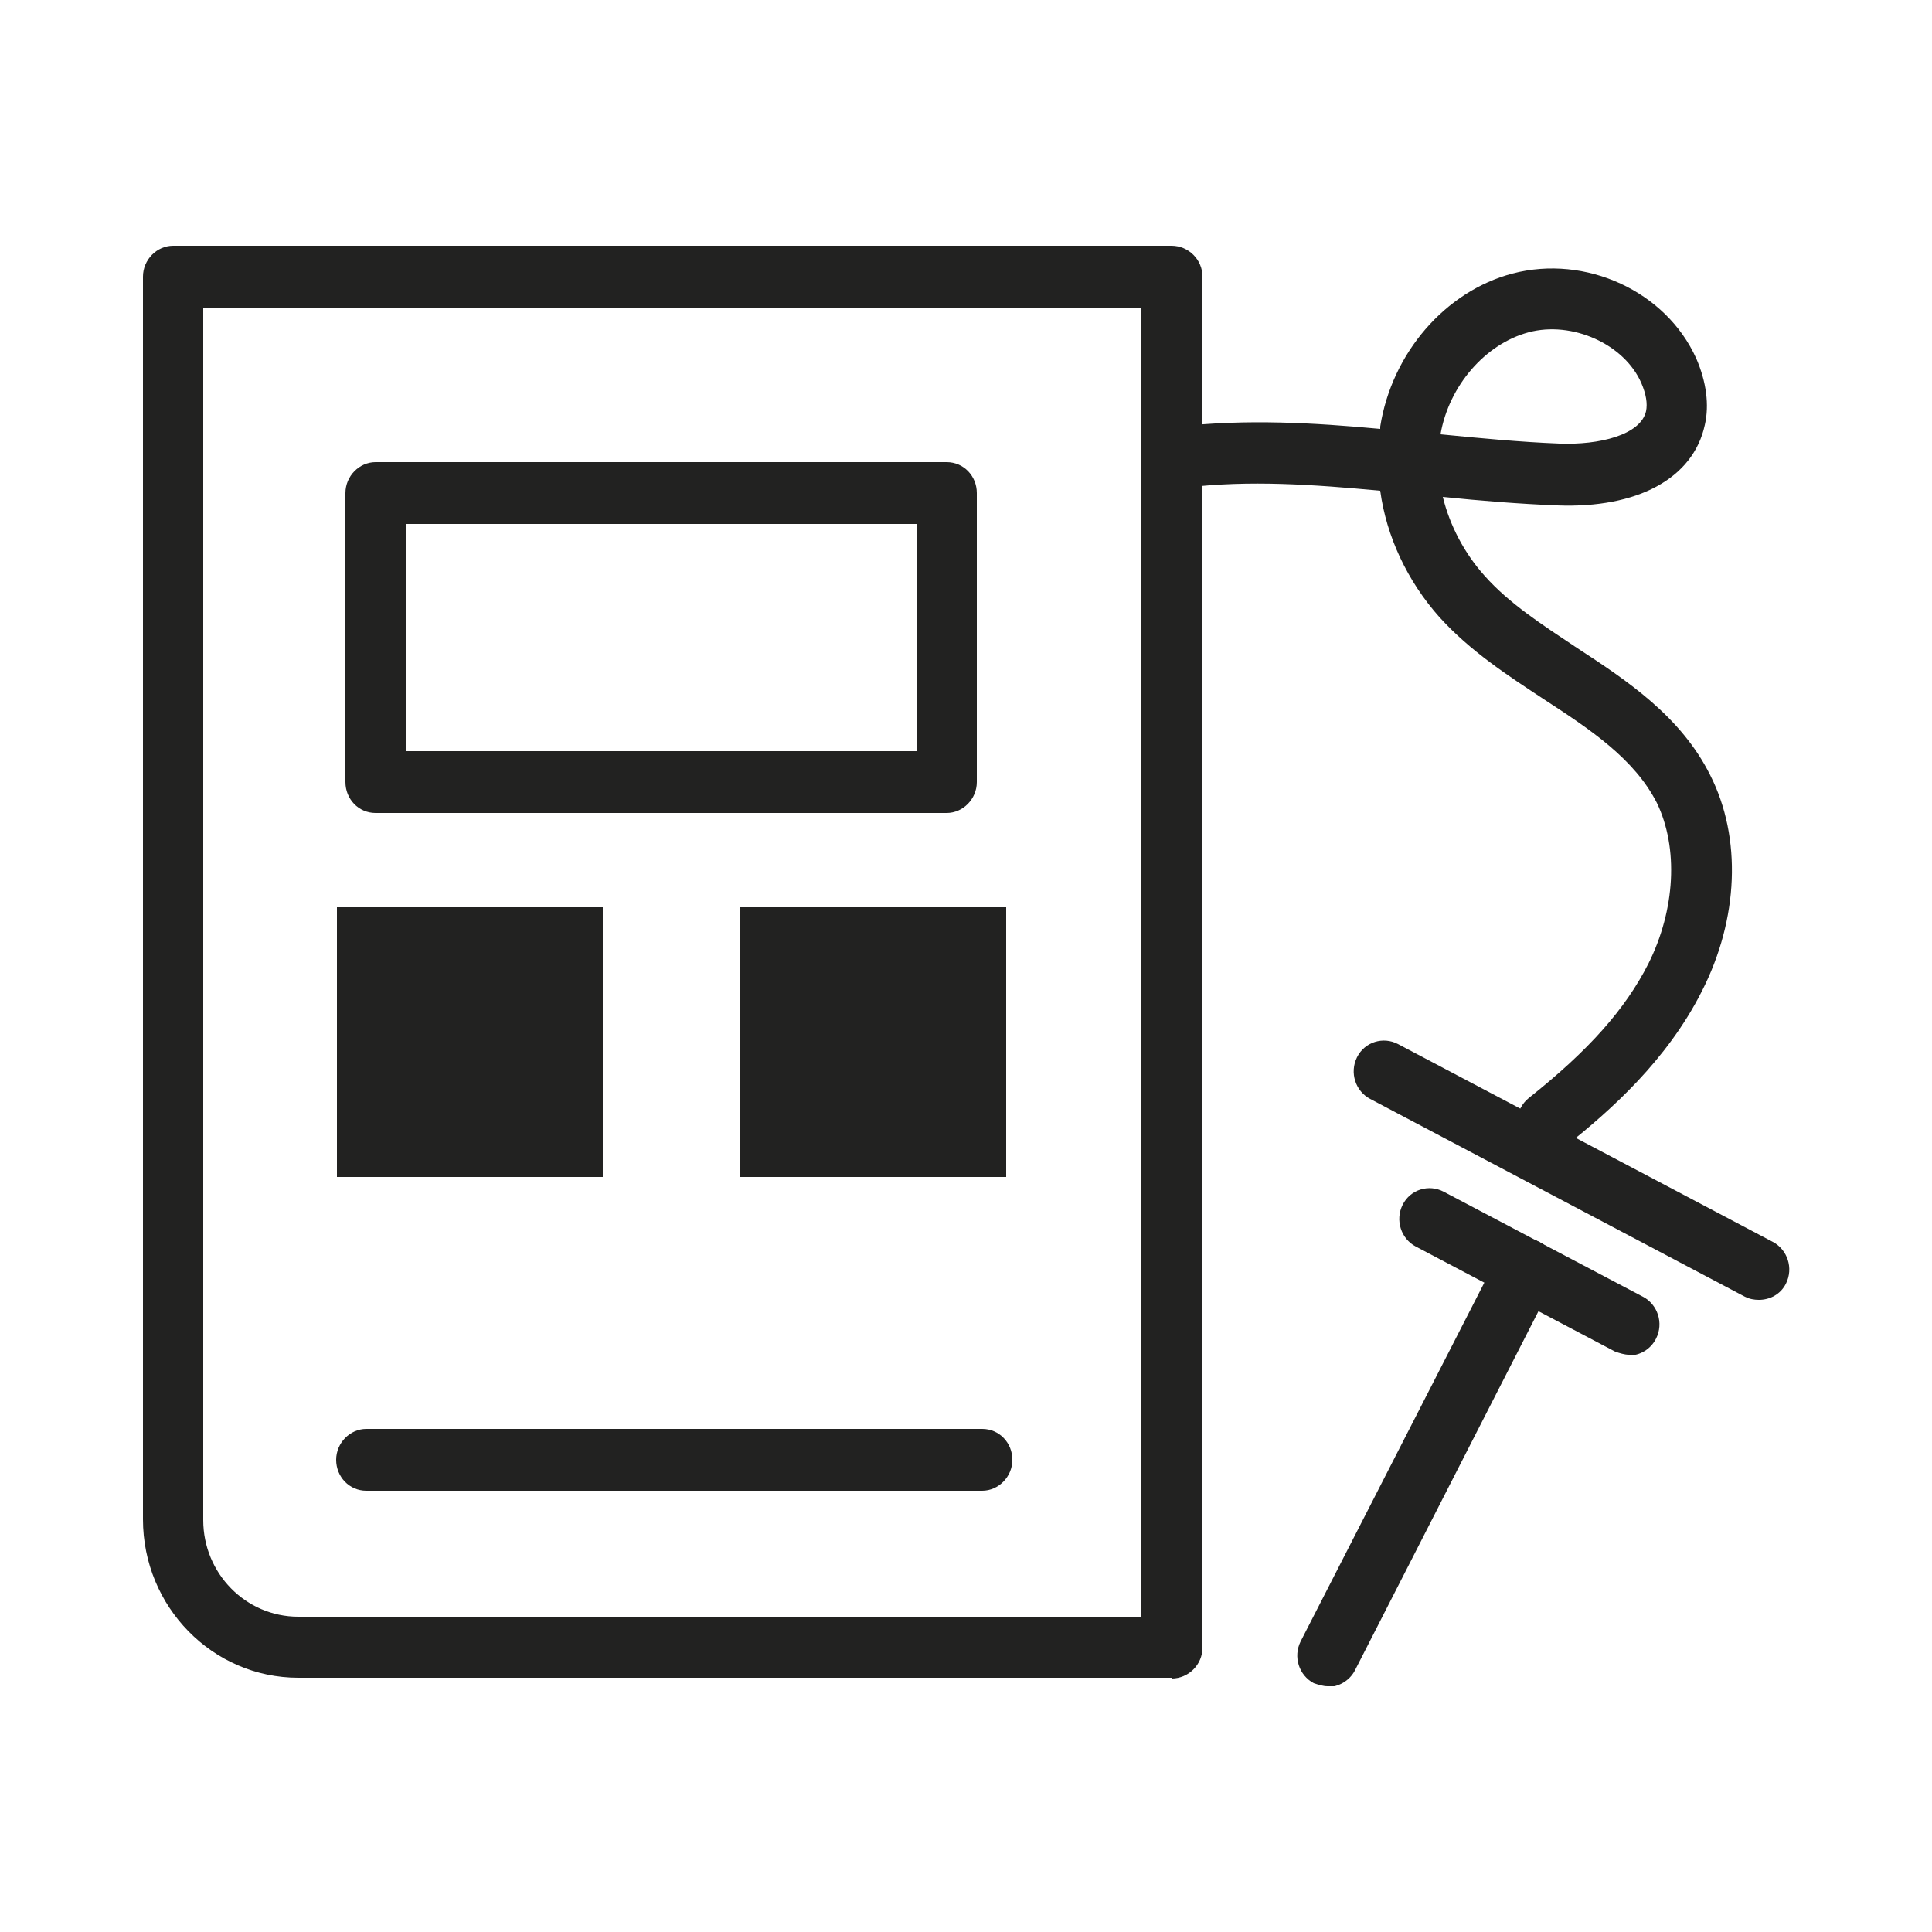
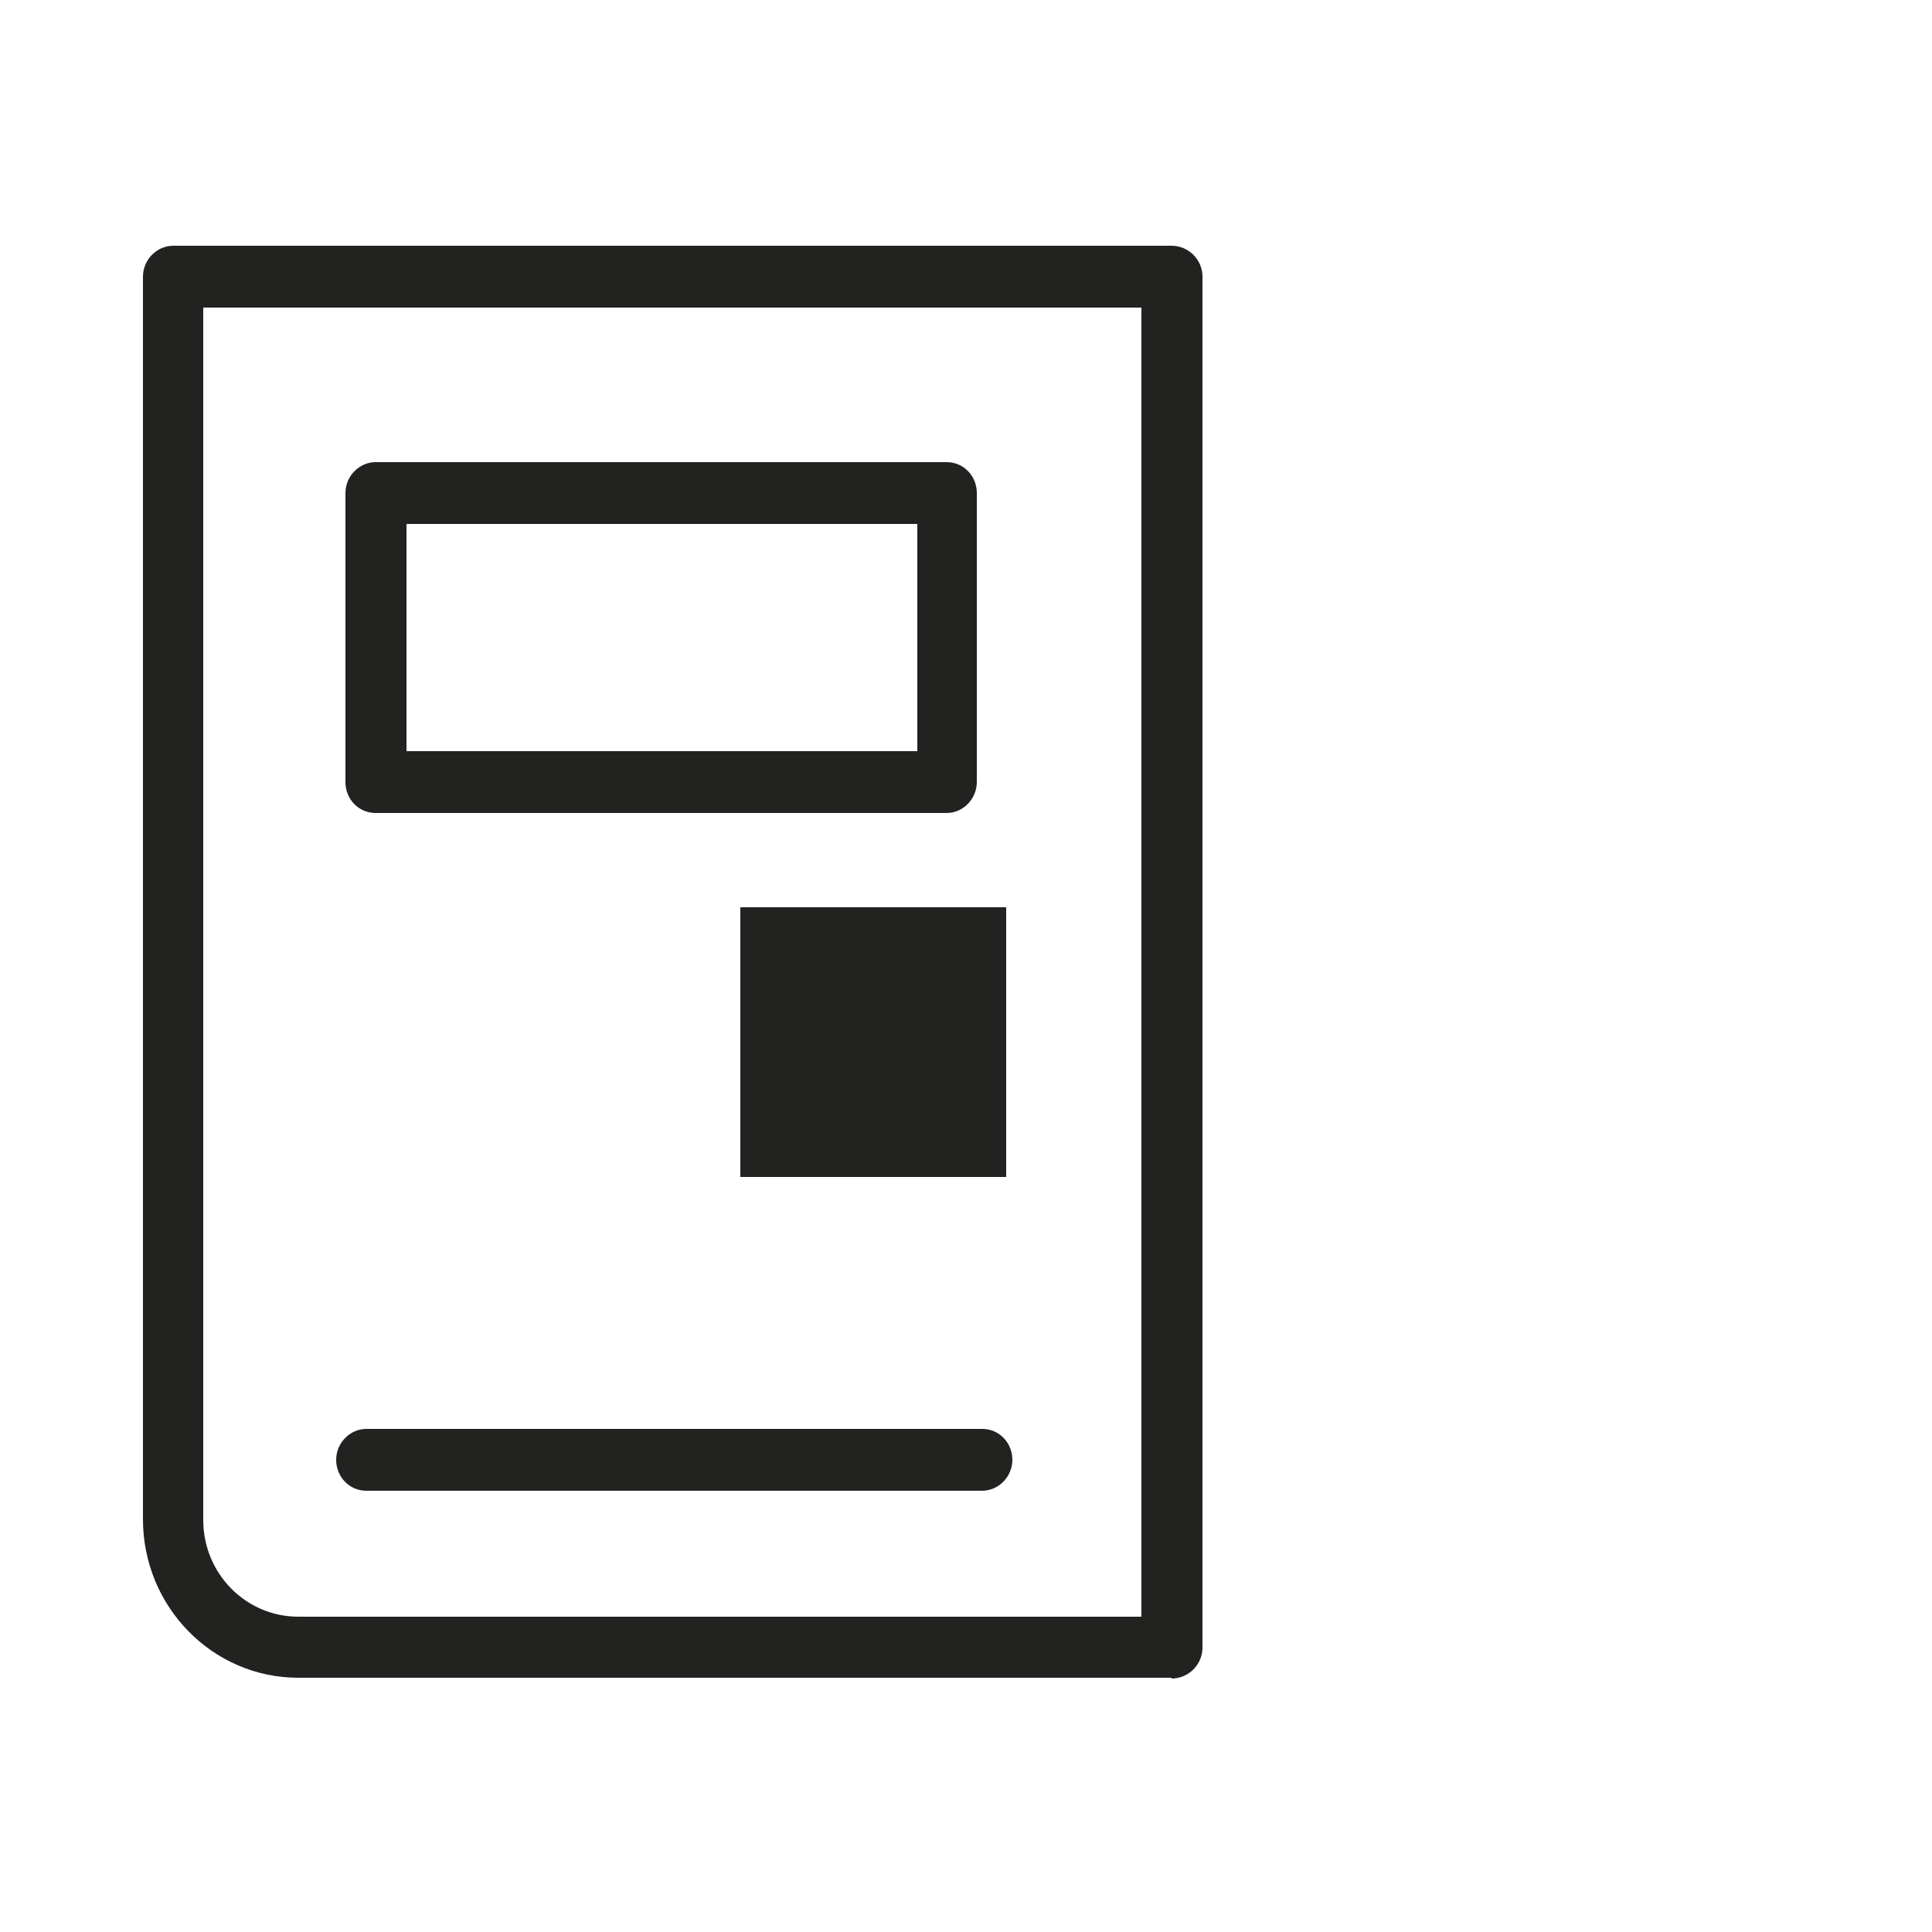
<svg xmlns="http://www.w3.org/2000/svg" id="Livello_1" version="1.1" viewBox="0 0 250 250">
  <defs>
    <style>
      .st0 {
        fill: none;
      }

      .st1 {
        clip-path: url(#clippath-1);
      }

      .st2 {
        fill: #222221;
      }

      .st3 {
        clip-path: url(#clippath);
      }
    </style>
    <clipPath id="clippath">
      <rect class="st0" x="18.5" y="31.8" width="213.1" height="186.4" />
    </clipPath>
    <clipPath id="clippath-1">
-       <rect class="st0" x="18.5" y="31.8" width="213.1" height="186.4" />
-     </clipPath>
+       </clipPath>
  </defs>
  <g class="st3">
    <path class="st2" d="M52.6,97.2h66.1v-29.4H52.6v29.4ZM122.6,105.2H48.6c-2.2,0-3.9-1.8-3.9-4v-37.4c0-2.2,1.8-4,3.9-4h73.9c2.2,0,3.9,1.8,3.9,4v37.4c0,2.2-1.8,4-3.9,4" />
    <path class="st2" d="M127.1,192.9H47.4c-2.2,0-3.9-1.8-3.9-4s1.8-4,3.9-4h79.7c2.2,0,3.9,1.8,3.9,4s-1.8,4-3.9,4" />
    <path class="st2" d="M26.3,39.8v156.9c0,6.9,5.5,12.5,12.3,12.5h109.1V39.8H26.3ZM151.6,217.1H38.6c-11.1,0-20.1-9.2-20.1-20.5V35.8c0-2.2,1.8-4,3.9-4h129.2c2.2,0,4,1.8,4,4v177.4c0,2.2-1.8,4-4,4" />
  </g>
-   <rect class="st2" x="43.6" y="117.4" width="34.4" height="34.9" />
  <rect class="st2" x="95.8" y="117.4" width="34.4" height="34.9" />
  <g class="st1">
    <path class="st2" d="M210.8,175.3c-.6,0-1.2-.2-1.8-.4l-25.8-13.6c-1.9-1-2.7-3.4-1.7-5.4,1-2,3.4-2.7,5.3-1.7l25.8,13.6c1.9,1,2.7,3.4,1.7,5.4-.7,1.4-2.1,2.2-3.5,2.2" />
    <path class="st2" d="M171.8,218.2c-.6,0-1.2-.2-1.8-.4-1.9-1-2.7-3.4-1.7-5.4l25.6-50c1-2,3.4-2.7,5.3-1.7,1.9,1,2.7,3.4,1.7,5.4l-25.6,50.1c-.7,1.3-2.1,2.1-3.5,2.1" />
-     <path class="st2" d="M227.6,168.2c-.6,0-1.2-.1-1.8-.4l-48.5-25.6c-1.9-1-2.7-3.4-1.7-5.4,1-2,3.4-2.7,5.3-1.7l48.5,25.6c1.9,1,2.7,3.4,1.7,5.4-.7,1.4-2.1,2.1-3.5,2.1" />
-     <path class="st2" d="M186.4,56.2c5.1.5,10.3,1,15.4,1.2,5.1.2,10.5-1.1,11.2-4.2.2-1,0-2.2-.6-3.6-2.2-5.1-9-8.1-14.6-6.6-5.6,1.5-10.3,6.9-11.4,13.2M200.2,149.2c-1.2,0-2.3-.5-3.1-1.5-1.3-1.7-1-4.2.7-5.6,7.8-6.2,12.5-11.5,15.5-17.4,3.5-7,3.9-15,1.1-20.8-2.9-5.7-8.6-9.5-14.6-13.4-4.7-3.1-9.5-6.2-13.5-10.6-4.2-4.7-6.9-10.5-7.7-16.4-8.6-.8-16.9-1.4-25.2-.4-2.2.2-4.1-1.3-4.4-3.5-.3-2.2,1.3-4.2,3.5-4.4,8.8-1,17.5-.5,26.1.3,0-.1,0-.2,0-.3,1.5-9.5,8.4-17.5,17.1-19.8,9.5-2.5,19.9,2.3,23.8,11,1.3,3,1.7,6,1.1,8.6-1.5,6.9-8.7,10.8-19.1,10.4-5-.2-9.9-.6-14.8-1.1.9,3.7,2.8,7.3,5.4,10.2,3.2,3.6,7.4,6.3,11.9,9.3,6.6,4.3,13.5,8.9,17.3,16.5,4.1,8.1,3.7,18.6-1.1,28-4.5,8.9-11.8,15.4-17.6,20-.7.6-1.6.9-2.4.9" />
+     <path class="st2" d="M186.4,56.2c5.1.5,10.3,1,15.4,1.2,5.1.2,10.5-1.1,11.2-4.2.2-1,0-2.2-.6-3.6-2.2-5.1-9-8.1-14.6-6.6-5.6,1.5-10.3,6.9-11.4,13.2M200.2,149.2" />
  </g>
</svg>